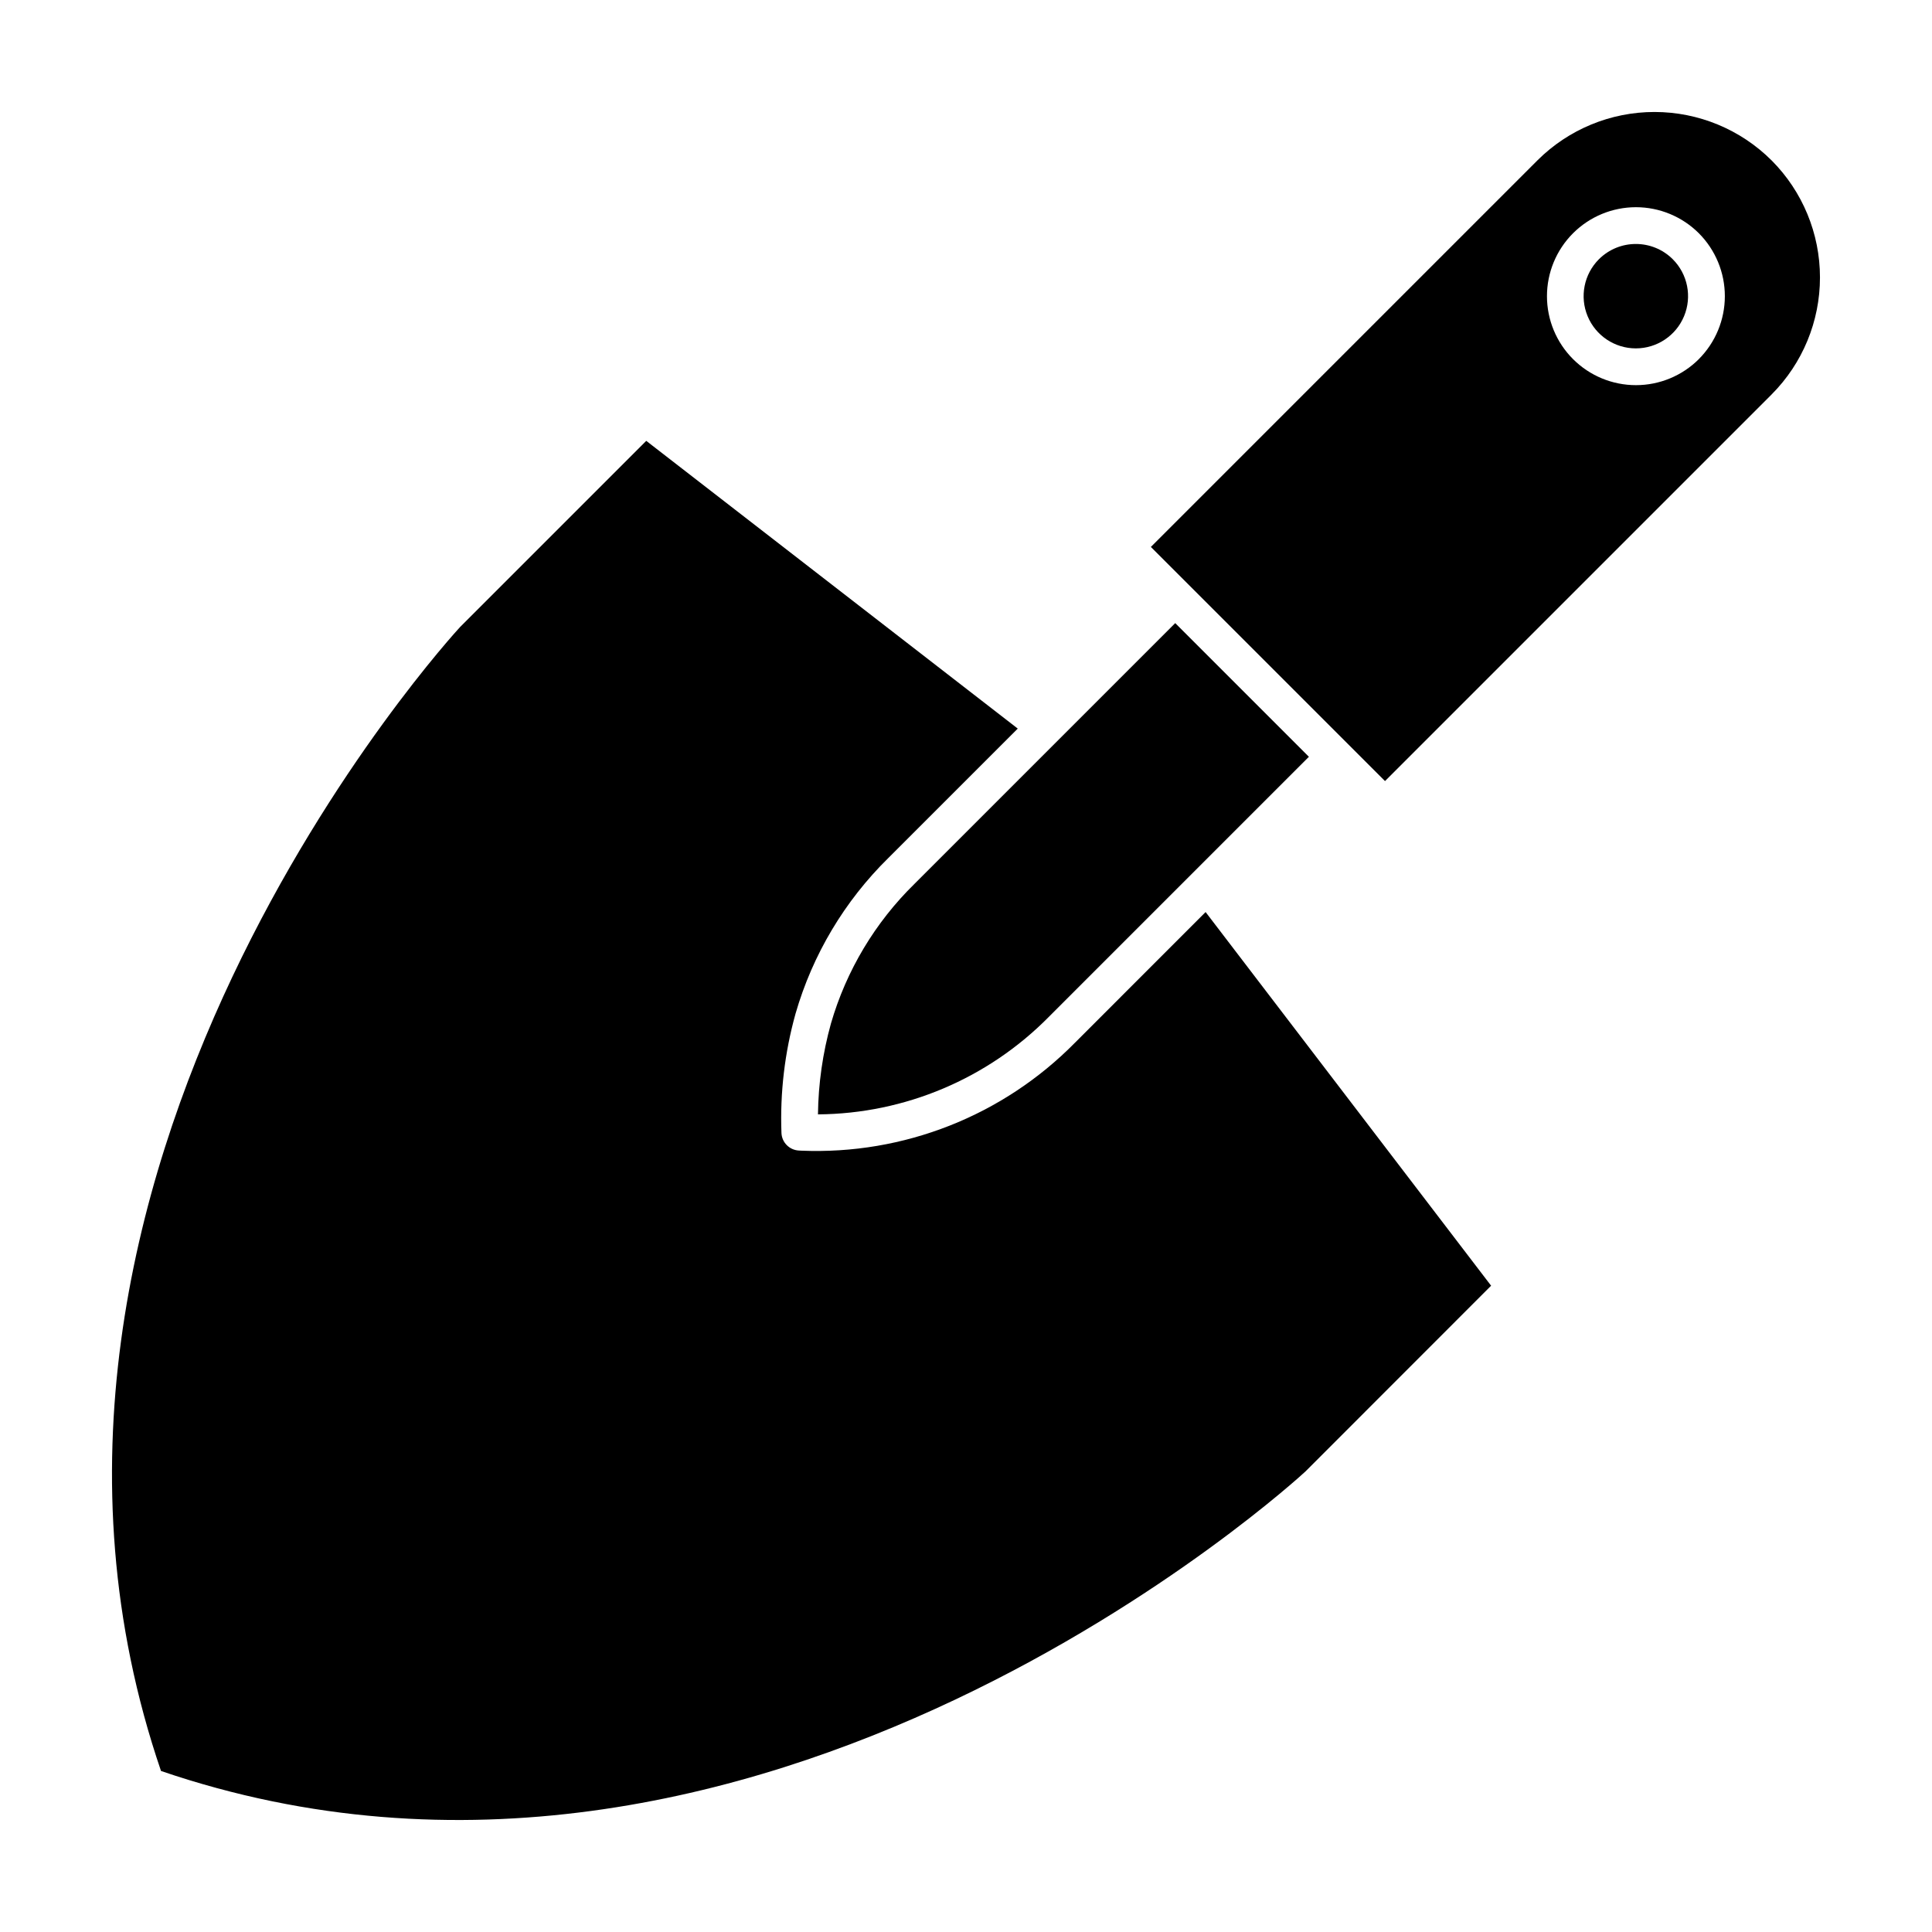
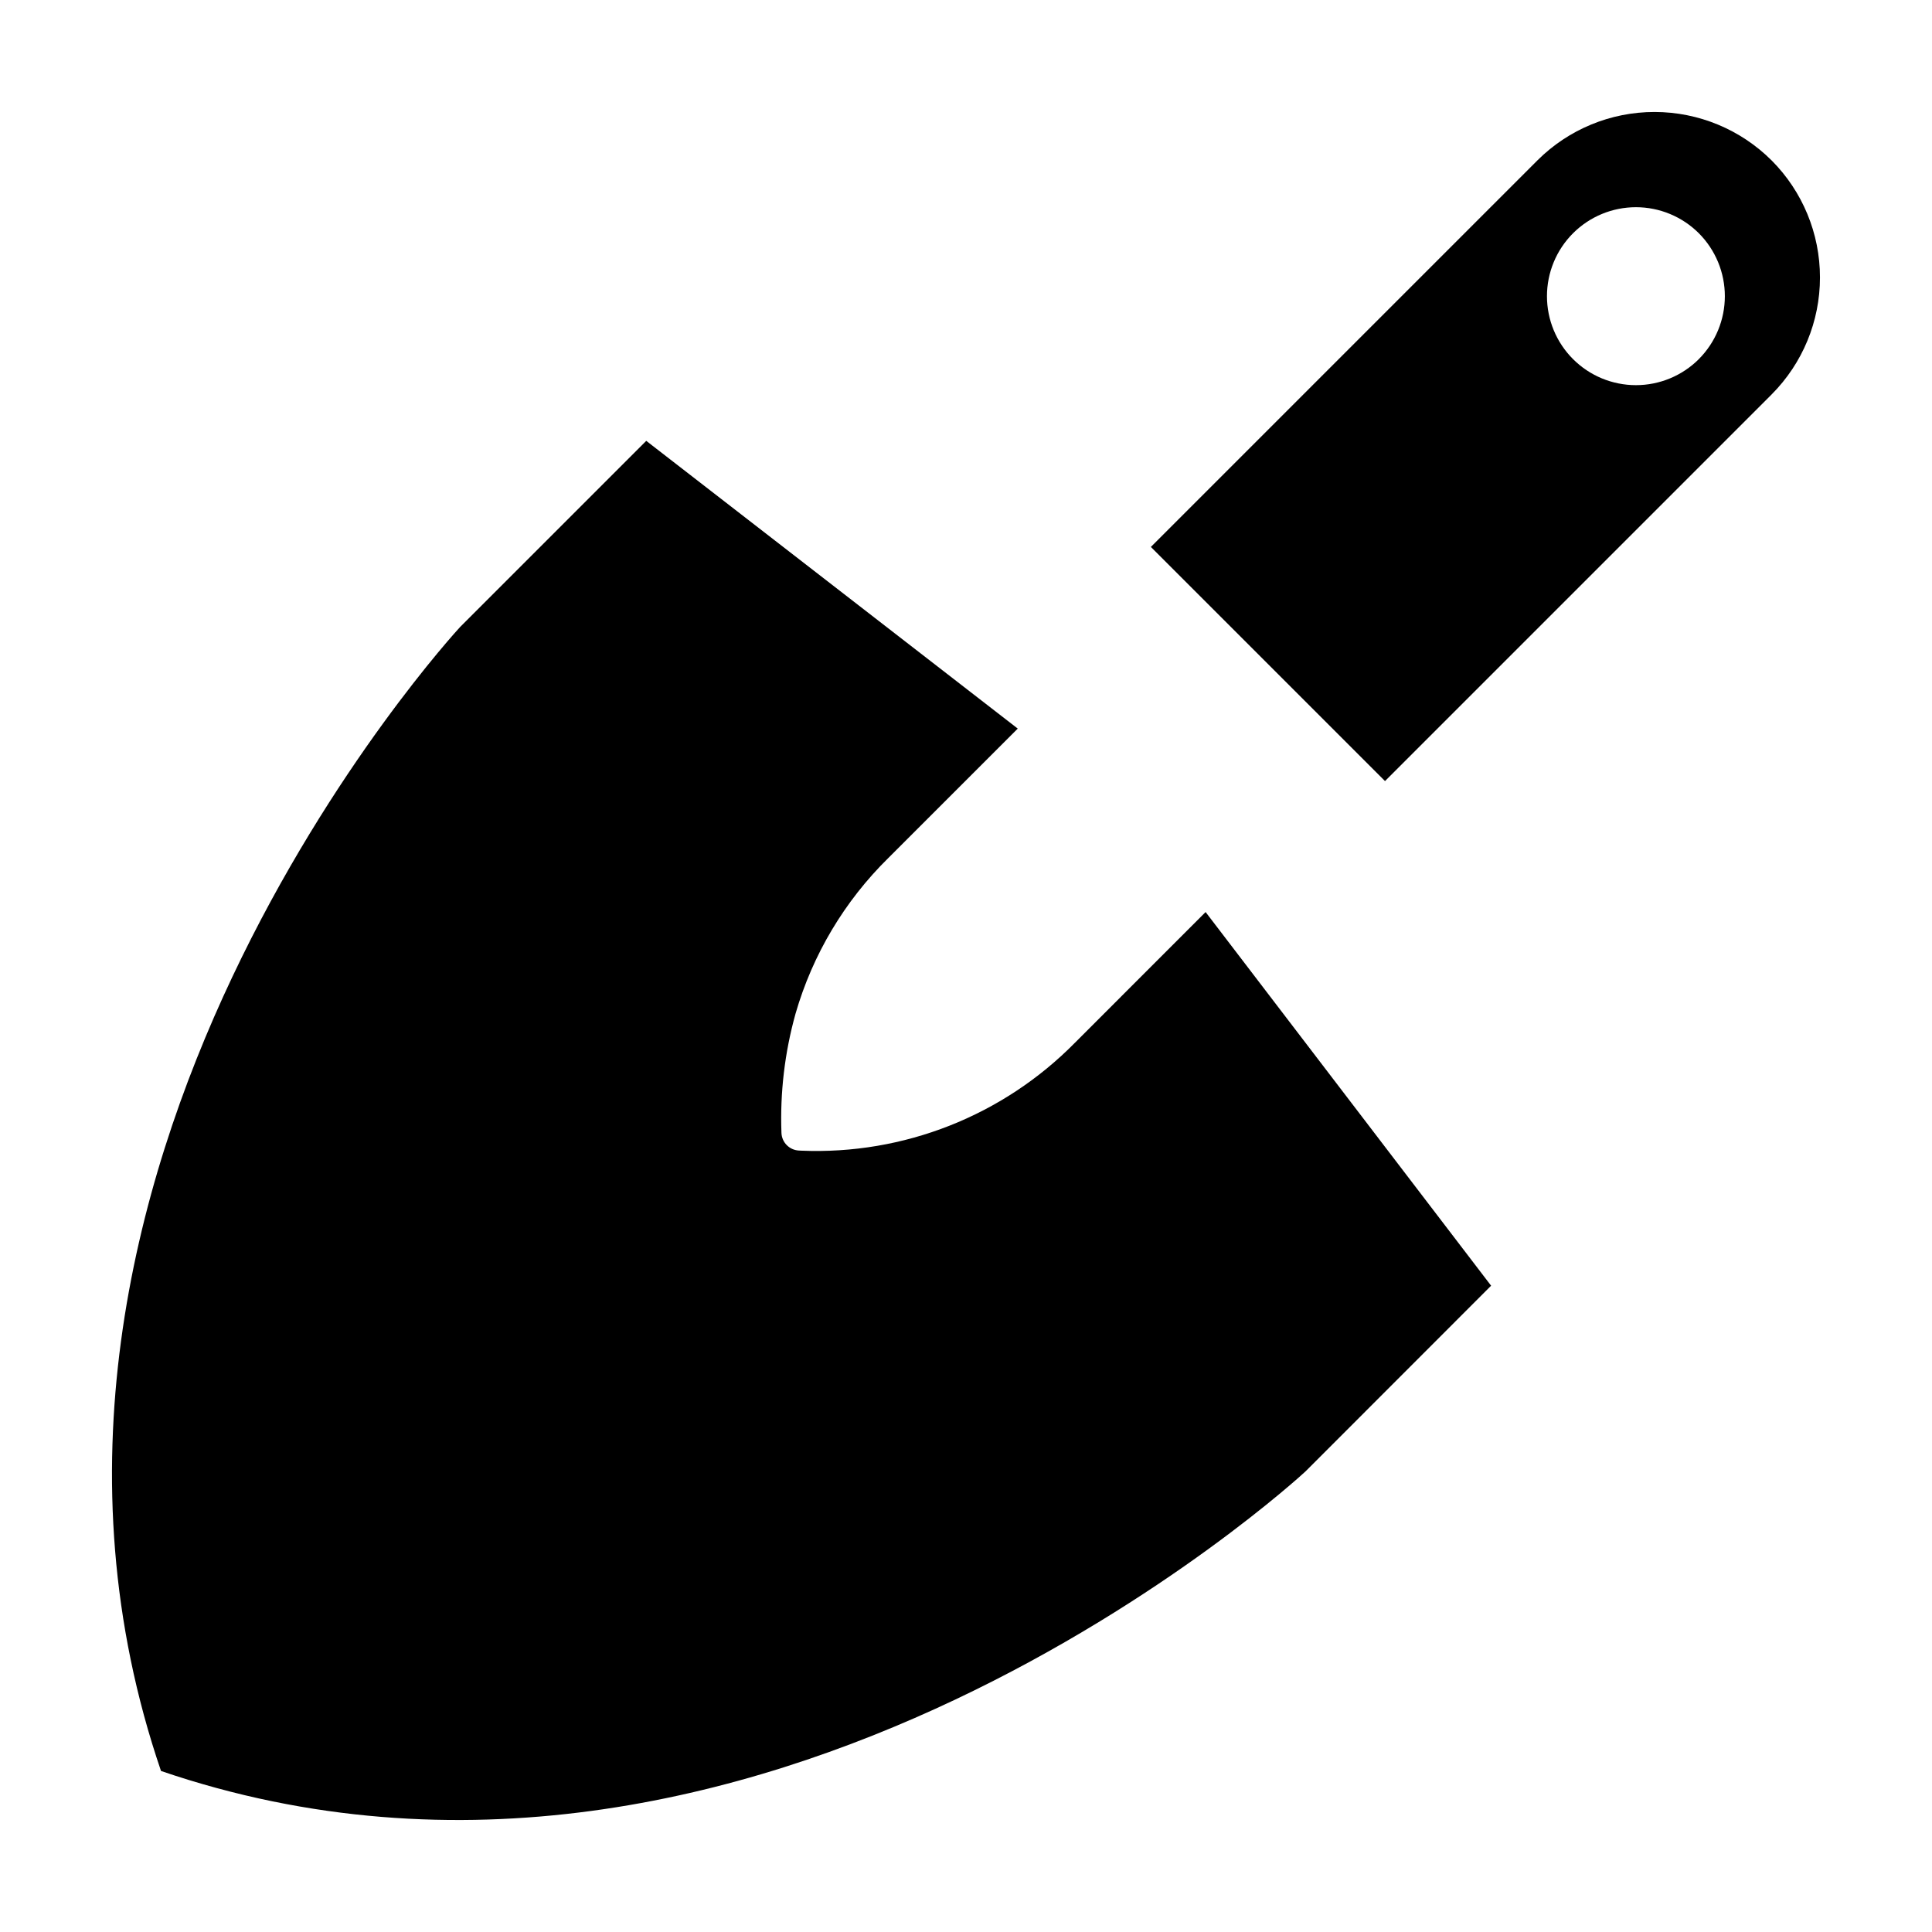
<svg xmlns="http://www.w3.org/2000/svg" fill="#000000" width="800px" height="800px" version="1.1" viewBox="144 144 512 512">
  <g>
-     <path d="m360.77 439.32c23.035-0.16 45.059-9.473 61.223-25.883l68.879-68.879-35.426-35.426-69.113 69.117c-10.434 10.223-18.055 22.965-22.125 36.996-2.184 7.84-3.34 15.934-3.438 24.074z" />
-     <path d="m567.73 212.7c-3.957 3.957-5.141 9.91-3 15.082 2.141 5.172 7.188 8.543 12.785 8.543 5.598 0 10.645-3.371 12.785-8.543 2.144-5.172 0.961-11.125-3-15.082-5.406-5.391-14.16-5.391-19.57 0z" />
    <path d="m428.89 420.32c-19.059 19.359-45.41 29.754-72.551 28.617l-0.652-0.035c-2.508-0.137-4.5-2.164-4.594-4.676-0.395-10.652 0.863-21.305 3.727-31.574 4.516-15.656 13-29.883 24.625-41.301l34.27-34.266-98.453-76.254-49.316 49.316c-1.242 1.328-133.34 144.93-79.277 303.18 158.25 54.074 301.85-78.027 303.29-79.375l49.199-49.227-75.66-99.02z" />
    <path d="m613.5 186.52c-8.23-8.219-19.387-12.836-31.02-12.844-11.633-0.008-22.793 4.602-31.031 12.809l-102.46 102.46 62.051 62.047 102.46-102.46v-0.004c8.207-8.23 12.812-19.379 12.812-31.004s-4.606-22.773-12.812-31.008zm-19.285 52.645c-4.426 4.422-10.422 6.906-16.676 6.906-6.254 0-12.25-2.484-16.672-6.906-4.422-4.422-6.906-10.418-6.906-16.672s2.484-12.254 6.906-16.676c4.422-4.422 10.418-6.906 16.672-6.906 6.254 0 12.25 2.484 16.676 6.906 4.41 4.426 6.891 10.426 6.887 16.676 0 6.25-2.481 12.246-6.894 16.672z" />
  </g>
</svg>